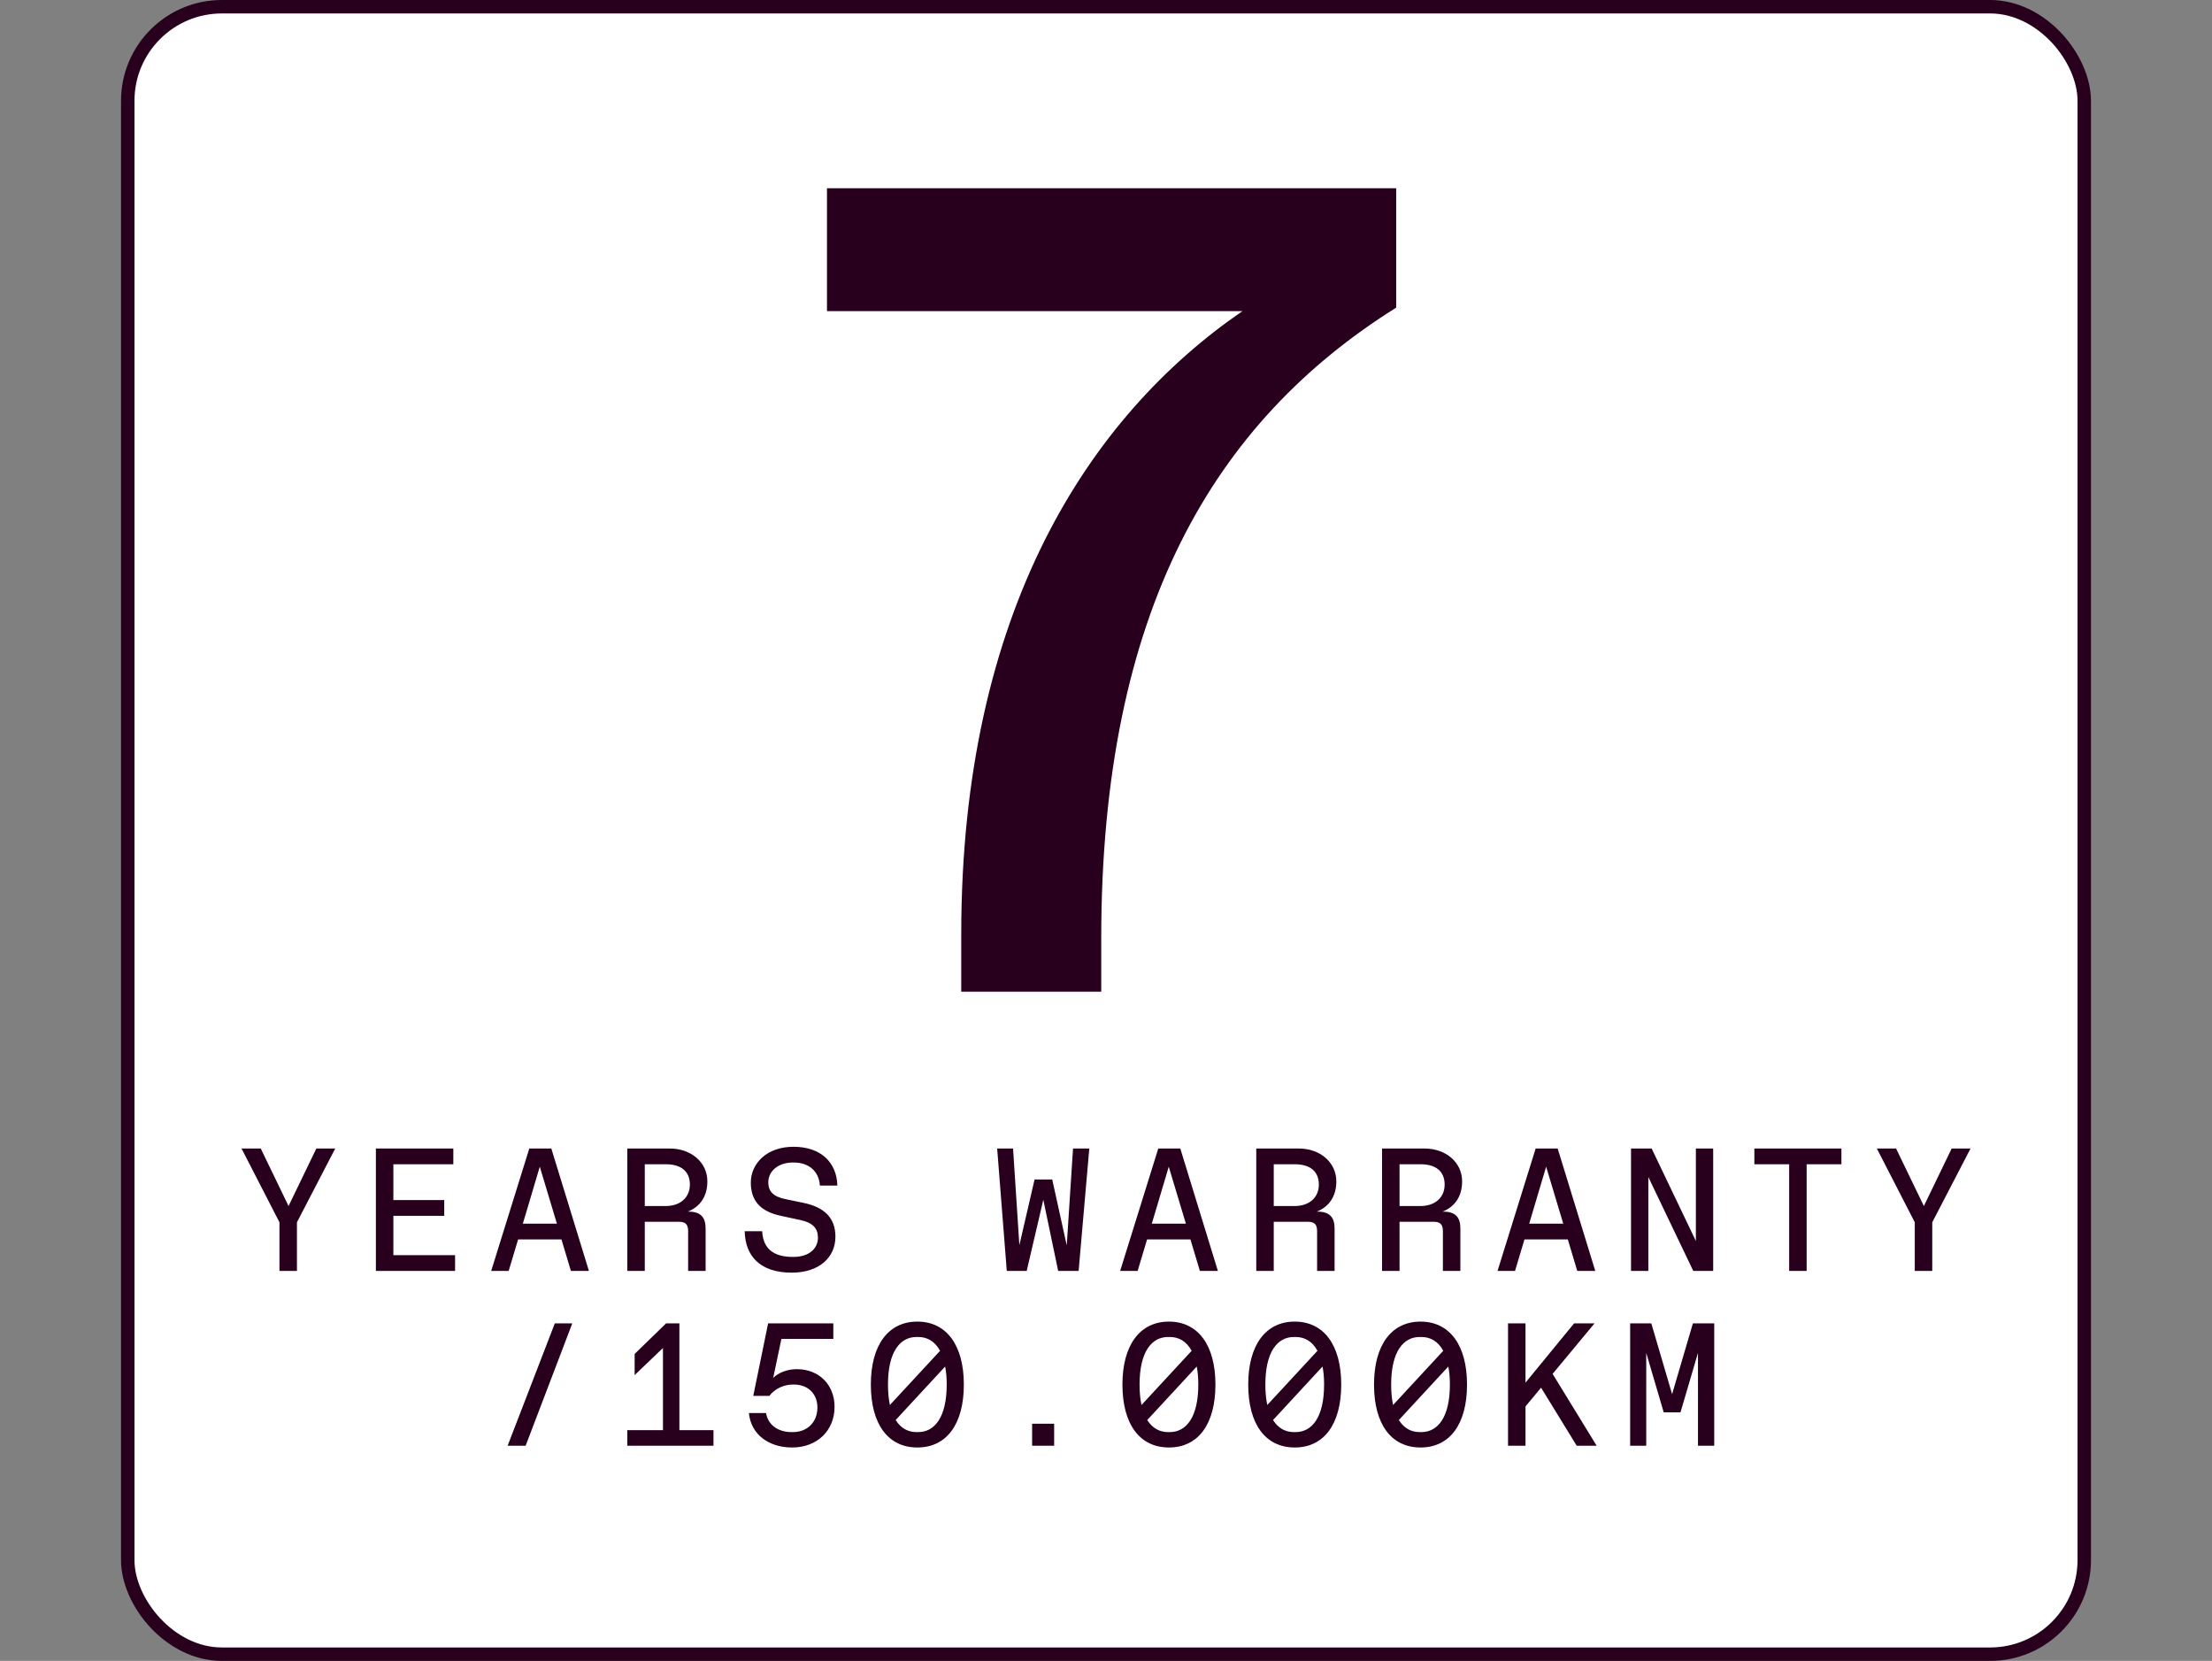
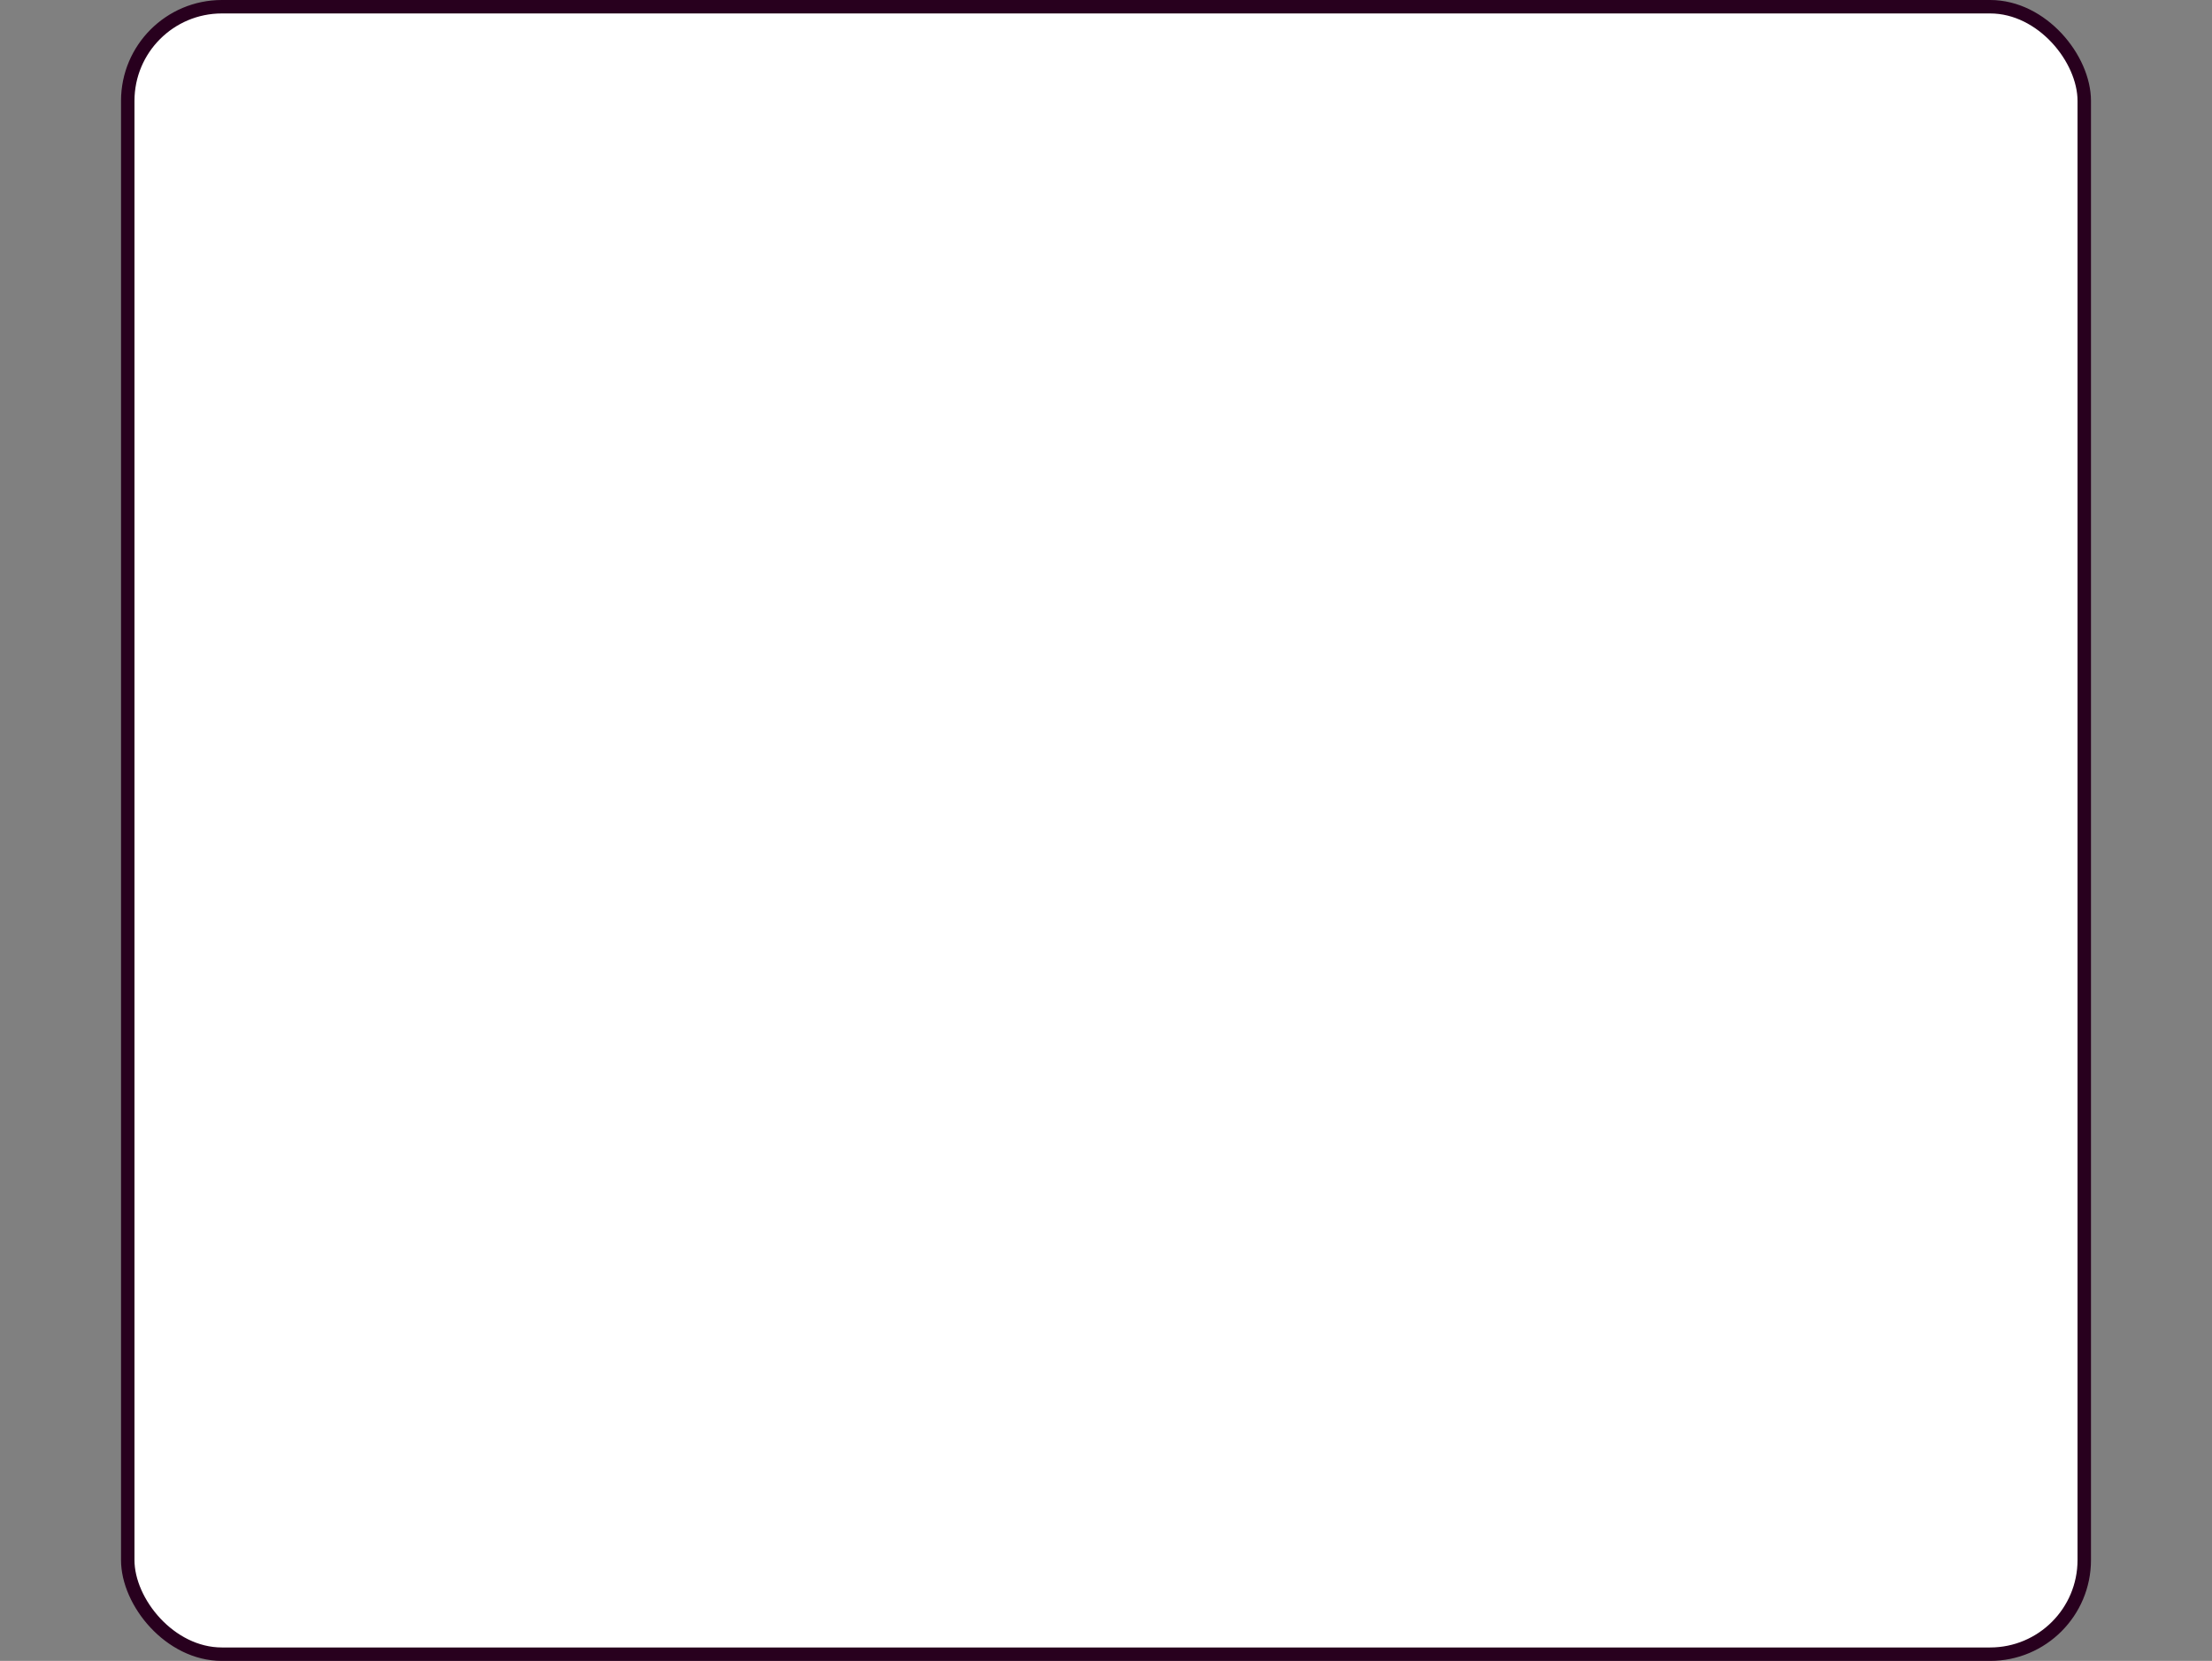
<svg xmlns="http://www.w3.org/2000/svg" width="329" height="247" viewBox="0 0 329 247" fill="none">
  <rect x="0" y="0" width="329" height="247" fill="#808080" stroke="none" />
  <rect x="19" y="1" width="291" height="245" rx="14" fill="white" stroke="#28001E" stroke-width="2" />
-   <path d="M123 28H207.66V45.75C180.69 62.65 163.79 90.64 163.79 139.63V147.48H142.97V138.95C142.97 90.99 161.92 61.97 184.79 46.27H123V28.01V28Z" fill="#28001E" />
-   <path d="M41.565 189V181.772L35.923 170.8H38.783L42.917 179.354L47.051 170.8H49.859L44.165 181.772V189H41.565ZM55.907 189V170.8H67.425V173.14H58.507V178.47H66.073V180.81H58.507V186.66H67.685V189H55.907ZM73.057 189L78.725 170.8H82.001L87.591 189H84.913L83.509 184.32H77.061L75.657 189H73.057ZM77.763 181.98H82.833L80.285 173.504L77.763 181.98ZM93.301 189V170.8H99.619C102.791 170.8 105.209 172.854 105.209 175.688C105.209 177.898 104.143 179.458 102.297 180.186H102.427C104.221 180.186 104.949 181.044 104.949 182.682V189H102.349V183.098C102.349 182.084 101.959 181.694 100.945 181.694H95.901V189H93.301ZM95.901 179.354H99.021C101.101 179.354 102.609 178.158 102.609 176.156C102.609 174.206 101.309 173.14 99.021 173.14H95.901V179.354ZM117.756 189.26C113.024 189.26 110.84 186.764 110.762 183.098H113.362C113.492 185.724 115.104 186.92 117.886 186.92H118.016C120.408 186.92 121.656 185.62 121.656 184.06C121.656 182.682 120.902 181.824 119.03 181.434L116.144 180.81C113.076 180.16 111.672 178.548 111.672 175.87C111.672 173.036 114.038 170.54 118.016 170.54C122.124 170.54 124.464 172.906 124.542 176.312H121.942C121.812 174.154 120.278 172.88 118.042 172.88H117.938C115.728 172.88 114.272 174.18 114.272 175.818C114.272 177.248 115.078 177.976 116.898 178.34L119.524 178.886C122.54 179.51 124.256 181.07 124.256 183.904C124.256 186.998 121.838 189.26 117.756 189.26ZM149.742 189L148.312 170.8H150.678L151.614 185.178L153.876 175.402H156.502L158.66 185.204L159.596 170.8H162.014L160.428 189H157.386L155.176 178.418L152.706 189H149.742ZM166.606 189L172.274 170.8H175.55L181.14 189H178.462L177.058 184.32H170.61L169.206 189H166.606ZM171.312 181.98H176.382L173.834 173.504L171.312 181.98ZM186.85 189V170.8H193.168C196.34 170.8 198.758 172.854 198.758 175.688C198.758 177.898 197.692 179.458 195.846 180.186H195.976C197.77 180.186 198.498 181.044 198.498 182.682V189H195.898V183.098C195.898 182.084 195.508 181.694 194.494 181.694H189.45V189H186.85ZM189.45 179.354H192.57C194.65 179.354 196.158 178.158 196.158 176.156C196.158 174.206 194.858 173.14 192.57 173.14H189.45V179.354ZM205.56 189V170.8H211.878C215.05 170.8 217.468 172.854 217.468 175.688C217.468 177.898 216.402 179.458 214.556 180.186H214.686C216.48 180.186 217.208 181.044 217.208 182.682V189H214.608V183.098C214.608 182.084 214.218 181.694 213.204 181.694H208.16V189H205.56ZM208.16 179.354H211.28C213.36 179.354 214.868 178.158 214.868 176.156C214.868 174.206 213.568 173.14 211.28 173.14H208.16V179.354ZM222.736 189L228.404 170.8H231.68L237.27 189H234.592L233.188 184.32H226.74L225.336 189H222.736ZM227.442 181.98H232.512L229.964 173.504L227.442 181.98ZM242.589 189V170.8H245.657L252.235 184.554V170.8H254.809V189H251.845L245.163 175.038V189H242.589ZM266.109 189V173.14H260.935V170.8H273.883V173.14H268.709V189H266.109ZM284.793 189V181.772L279.151 170.8H282.011L286.145 179.354L290.279 170.8H293.087L287.393 181.772V189H284.793ZM75.501 215L82.521 196.8H85.121L78.179 215H75.501ZM93.301 215V212.686H98.605V200.466L94.393 204.496V201.35L99.073 196.8H101.049V212.686H106.119V215H93.301ZM117.808 215.26C114.35 215.26 111.698 213.336 111.386 210.138H113.934C114.246 211.958 115.78 212.972 117.73 212.972H117.938C120.07 212.972 121.578 211.49 121.578 209.332C121.578 207.226 120.122 205.9 118.094 205.9H117.886C116.716 205.9 115.286 206.446 114.428 207.59H112.036L114.246 196.8H123.944V199.114H116.222L115 204.912C115.806 204.106 117.158 203.612 118.51 203.612C121.89 203.612 124.126 206.004 124.126 209.202C124.126 212.764 121.526 215.26 117.808 215.26ZM136.44 215.26C132.072 215.26 129.524 211.776 129.524 205.9C129.524 200.024 132.124 196.54 136.44 196.54C140.756 196.54 143.356 200.024 143.356 205.9C143.356 211.776 140.808 215.26 136.44 215.26ZM136.57 212.972C138.962 212.972 140.808 210.84 140.808 205.9C140.808 204.886 140.73 204.002 140.574 203.222L133.216 211.178C133.996 212.426 135.088 212.972 136.31 212.972H136.57ZM132.358 208.942L139.82 200.882C139.04 199.452 137.896 198.828 136.57 198.828H136.31C133.918 198.828 132.072 200.96 132.072 205.9C132.072 207.07 132.176 208.084 132.358 208.942ZM153.512 215V211.724H156.788V215H153.512ZM173.86 215.26C169.492 215.26 166.944 211.776 166.944 205.9C166.944 200.024 169.544 196.54 173.86 196.54C178.176 196.54 180.776 200.024 180.776 205.9C180.776 211.776 178.228 215.26 173.86 215.26ZM173.99 212.972C176.382 212.972 178.228 210.84 178.228 205.9C178.228 204.886 178.15 204.002 177.994 203.222L170.636 211.178C171.416 212.426 172.508 212.972 173.73 212.972H173.99ZM169.778 208.942L177.24 200.882C176.46 199.452 175.316 198.828 173.99 198.828H173.73C171.338 198.828 169.492 200.96 169.492 205.9C169.492 207.07 169.596 208.084 169.778 208.942ZM192.57 215.26C188.202 215.26 185.654 211.776 185.654 205.9C185.654 200.024 188.254 196.54 192.57 196.54C196.886 196.54 199.486 200.024 199.486 205.9C199.486 211.776 196.938 215.26 192.57 215.26ZM192.7 212.972C195.092 212.972 196.938 210.84 196.938 205.9C196.938 204.886 196.86 204.002 196.704 203.222L189.346 211.178C190.126 212.426 191.218 212.972 192.44 212.972H192.7ZM188.488 208.942L195.95 200.882C195.17 199.452 194.026 198.828 192.7 198.828H192.44C190.048 198.828 188.202 200.96 188.202 205.9C188.202 207.07 188.306 208.084 188.488 208.942ZM211.28 215.26C206.912 215.26 204.364 211.776 204.364 205.9C204.364 200.024 206.964 196.54 211.28 196.54C215.596 196.54 218.196 200.024 218.196 205.9C218.196 211.776 215.648 215.26 211.28 215.26ZM211.41 212.972C213.802 212.972 215.648 210.84 215.648 205.9C215.648 204.886 215.57 204.002 215.414 203.222L208.056 211.178C208.836 212.426 209.928 212.972 211.15 212.972H211.41ZM207.198 208.942L214.66 200.882C213.88 199.452 212.736 198.828 211.41 198.828H211.15C208.758 198.828 206.912 200.96 206.912 205.9C206.912 207.07 207.016 208.084 207.198 208.942ZM224.296 215V196.8H226.896V205.614L234.124 196.8H237.166L230.926 204.314L237.478 215H234.514L229.21 206.368L226.896 209.15V215H224.296ZM242.459 215V196.8H245.605L248.699 207.33L251.793 196.8H254.965V215H252.547V201.194L249.947 210.034H247.451L244.851 201.194V215H242.459Z" fill="#28001E" />
</svg>